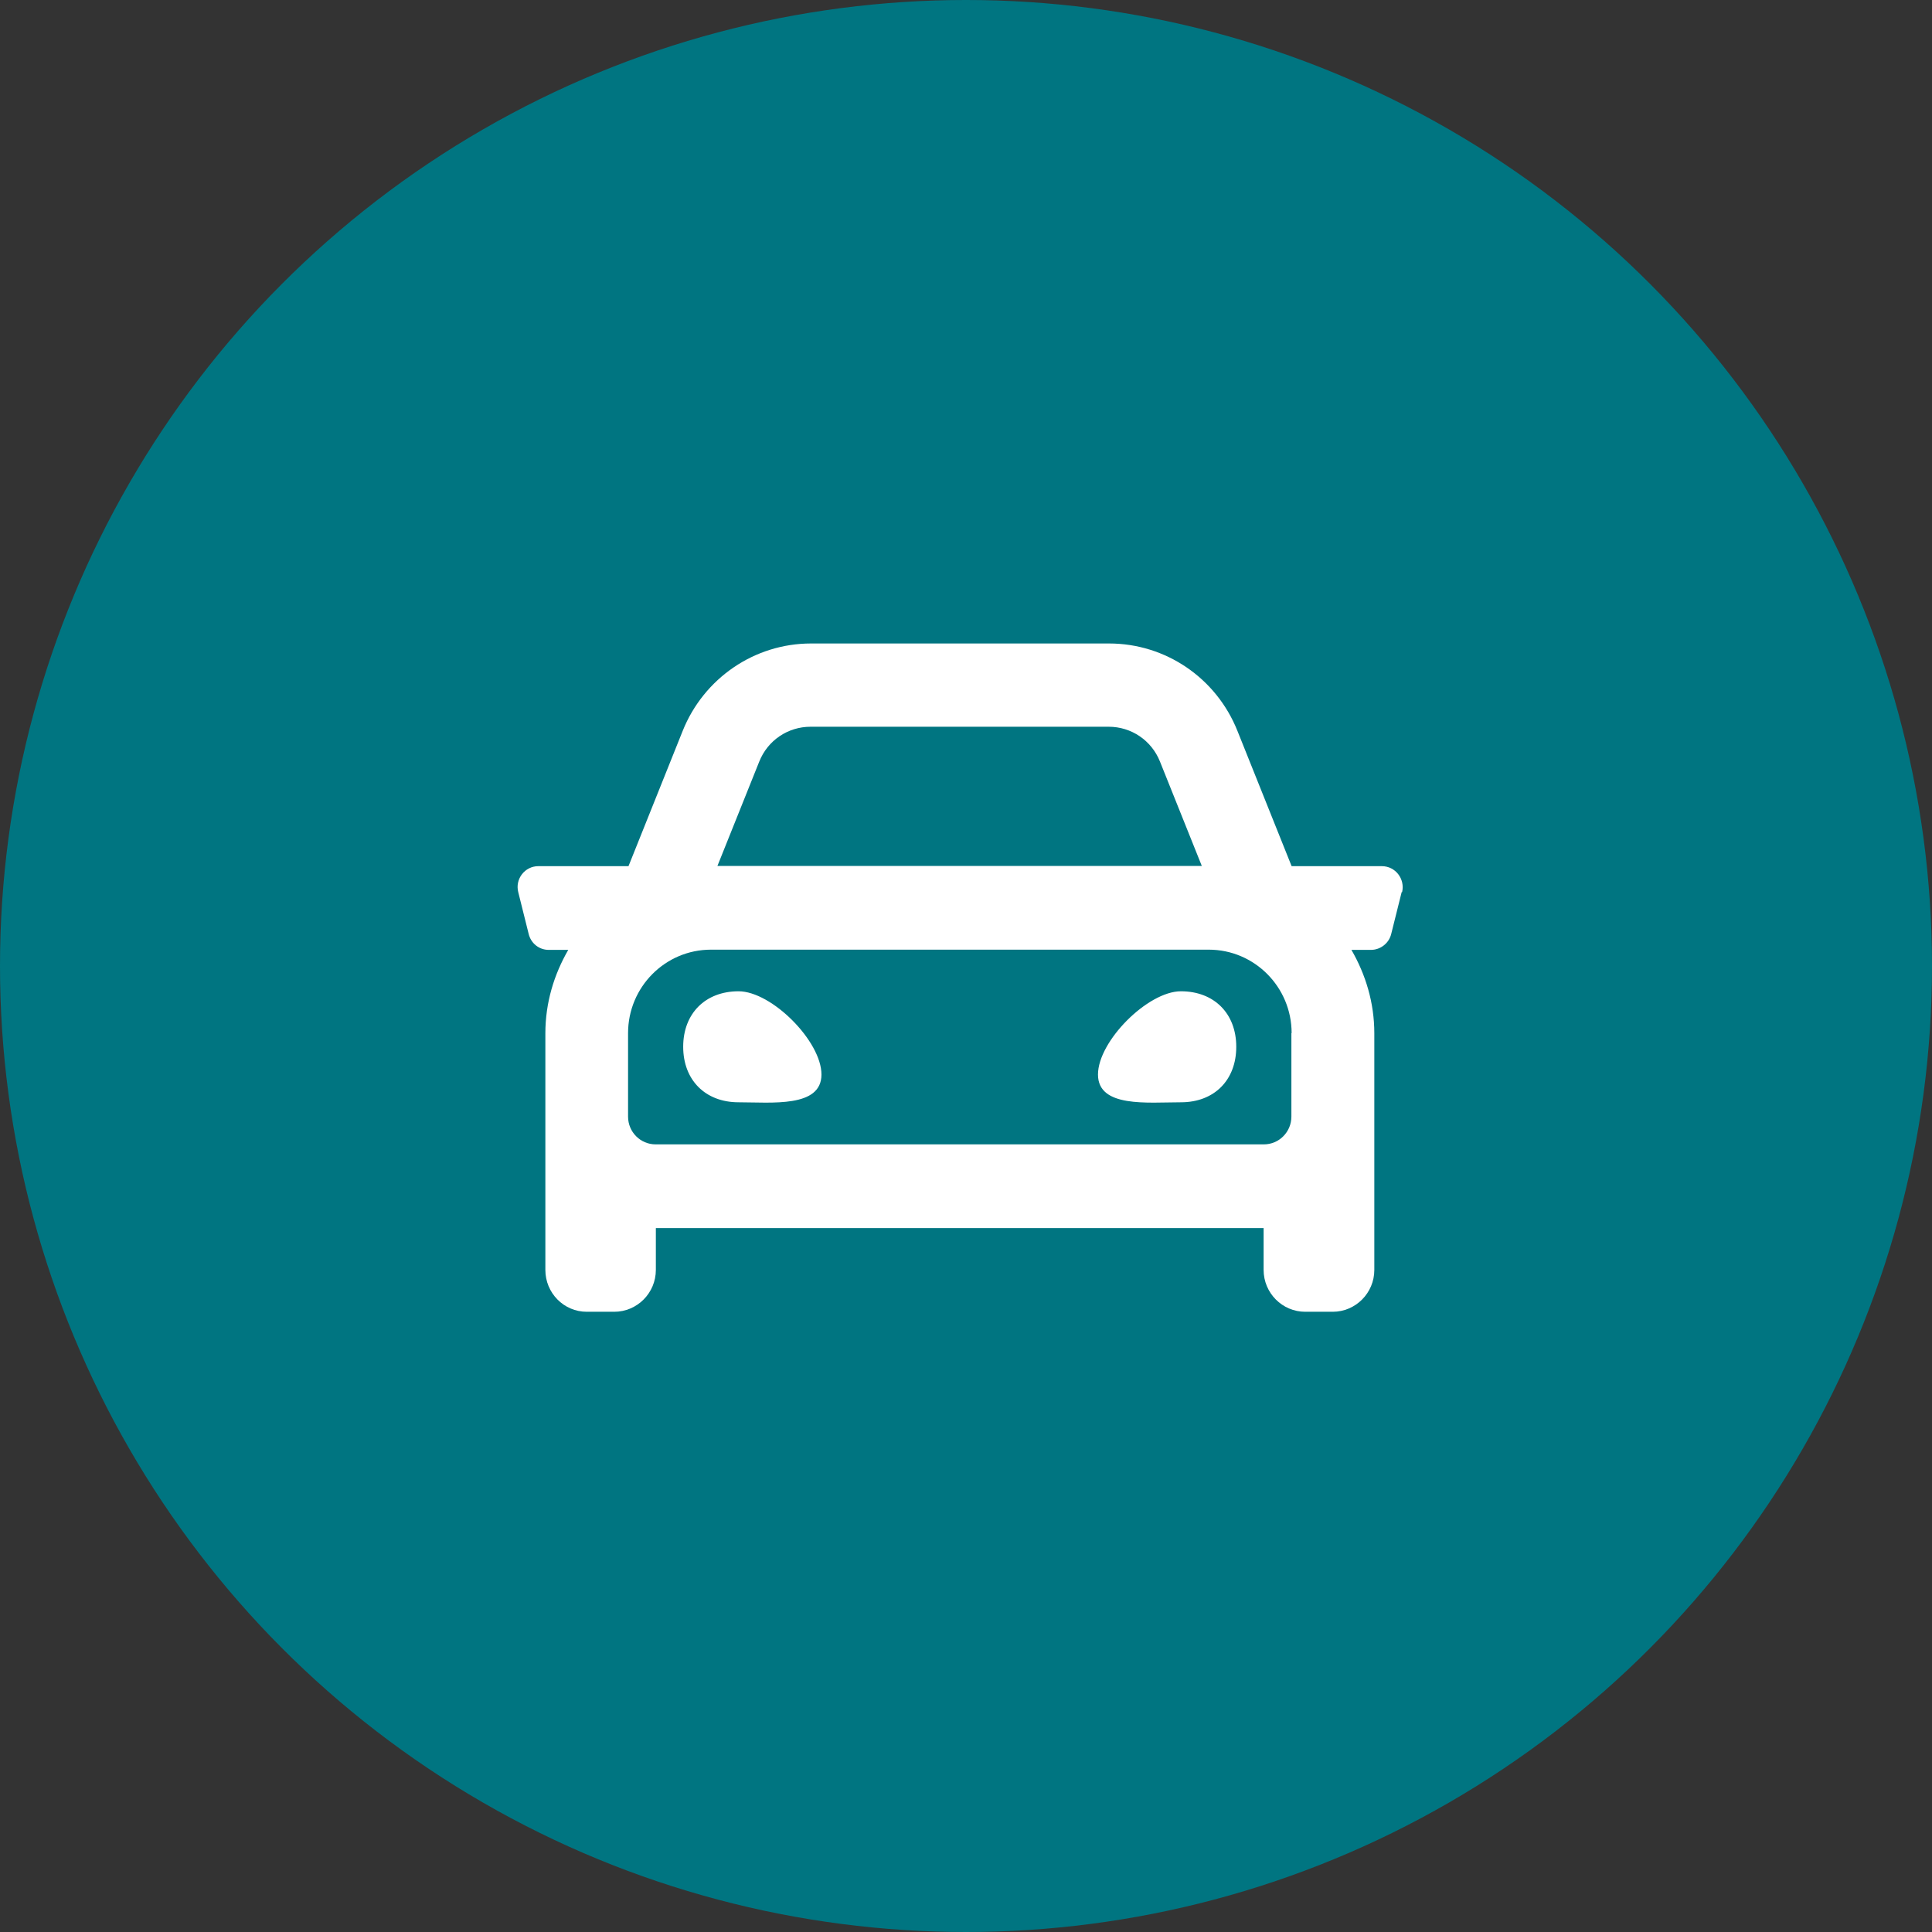
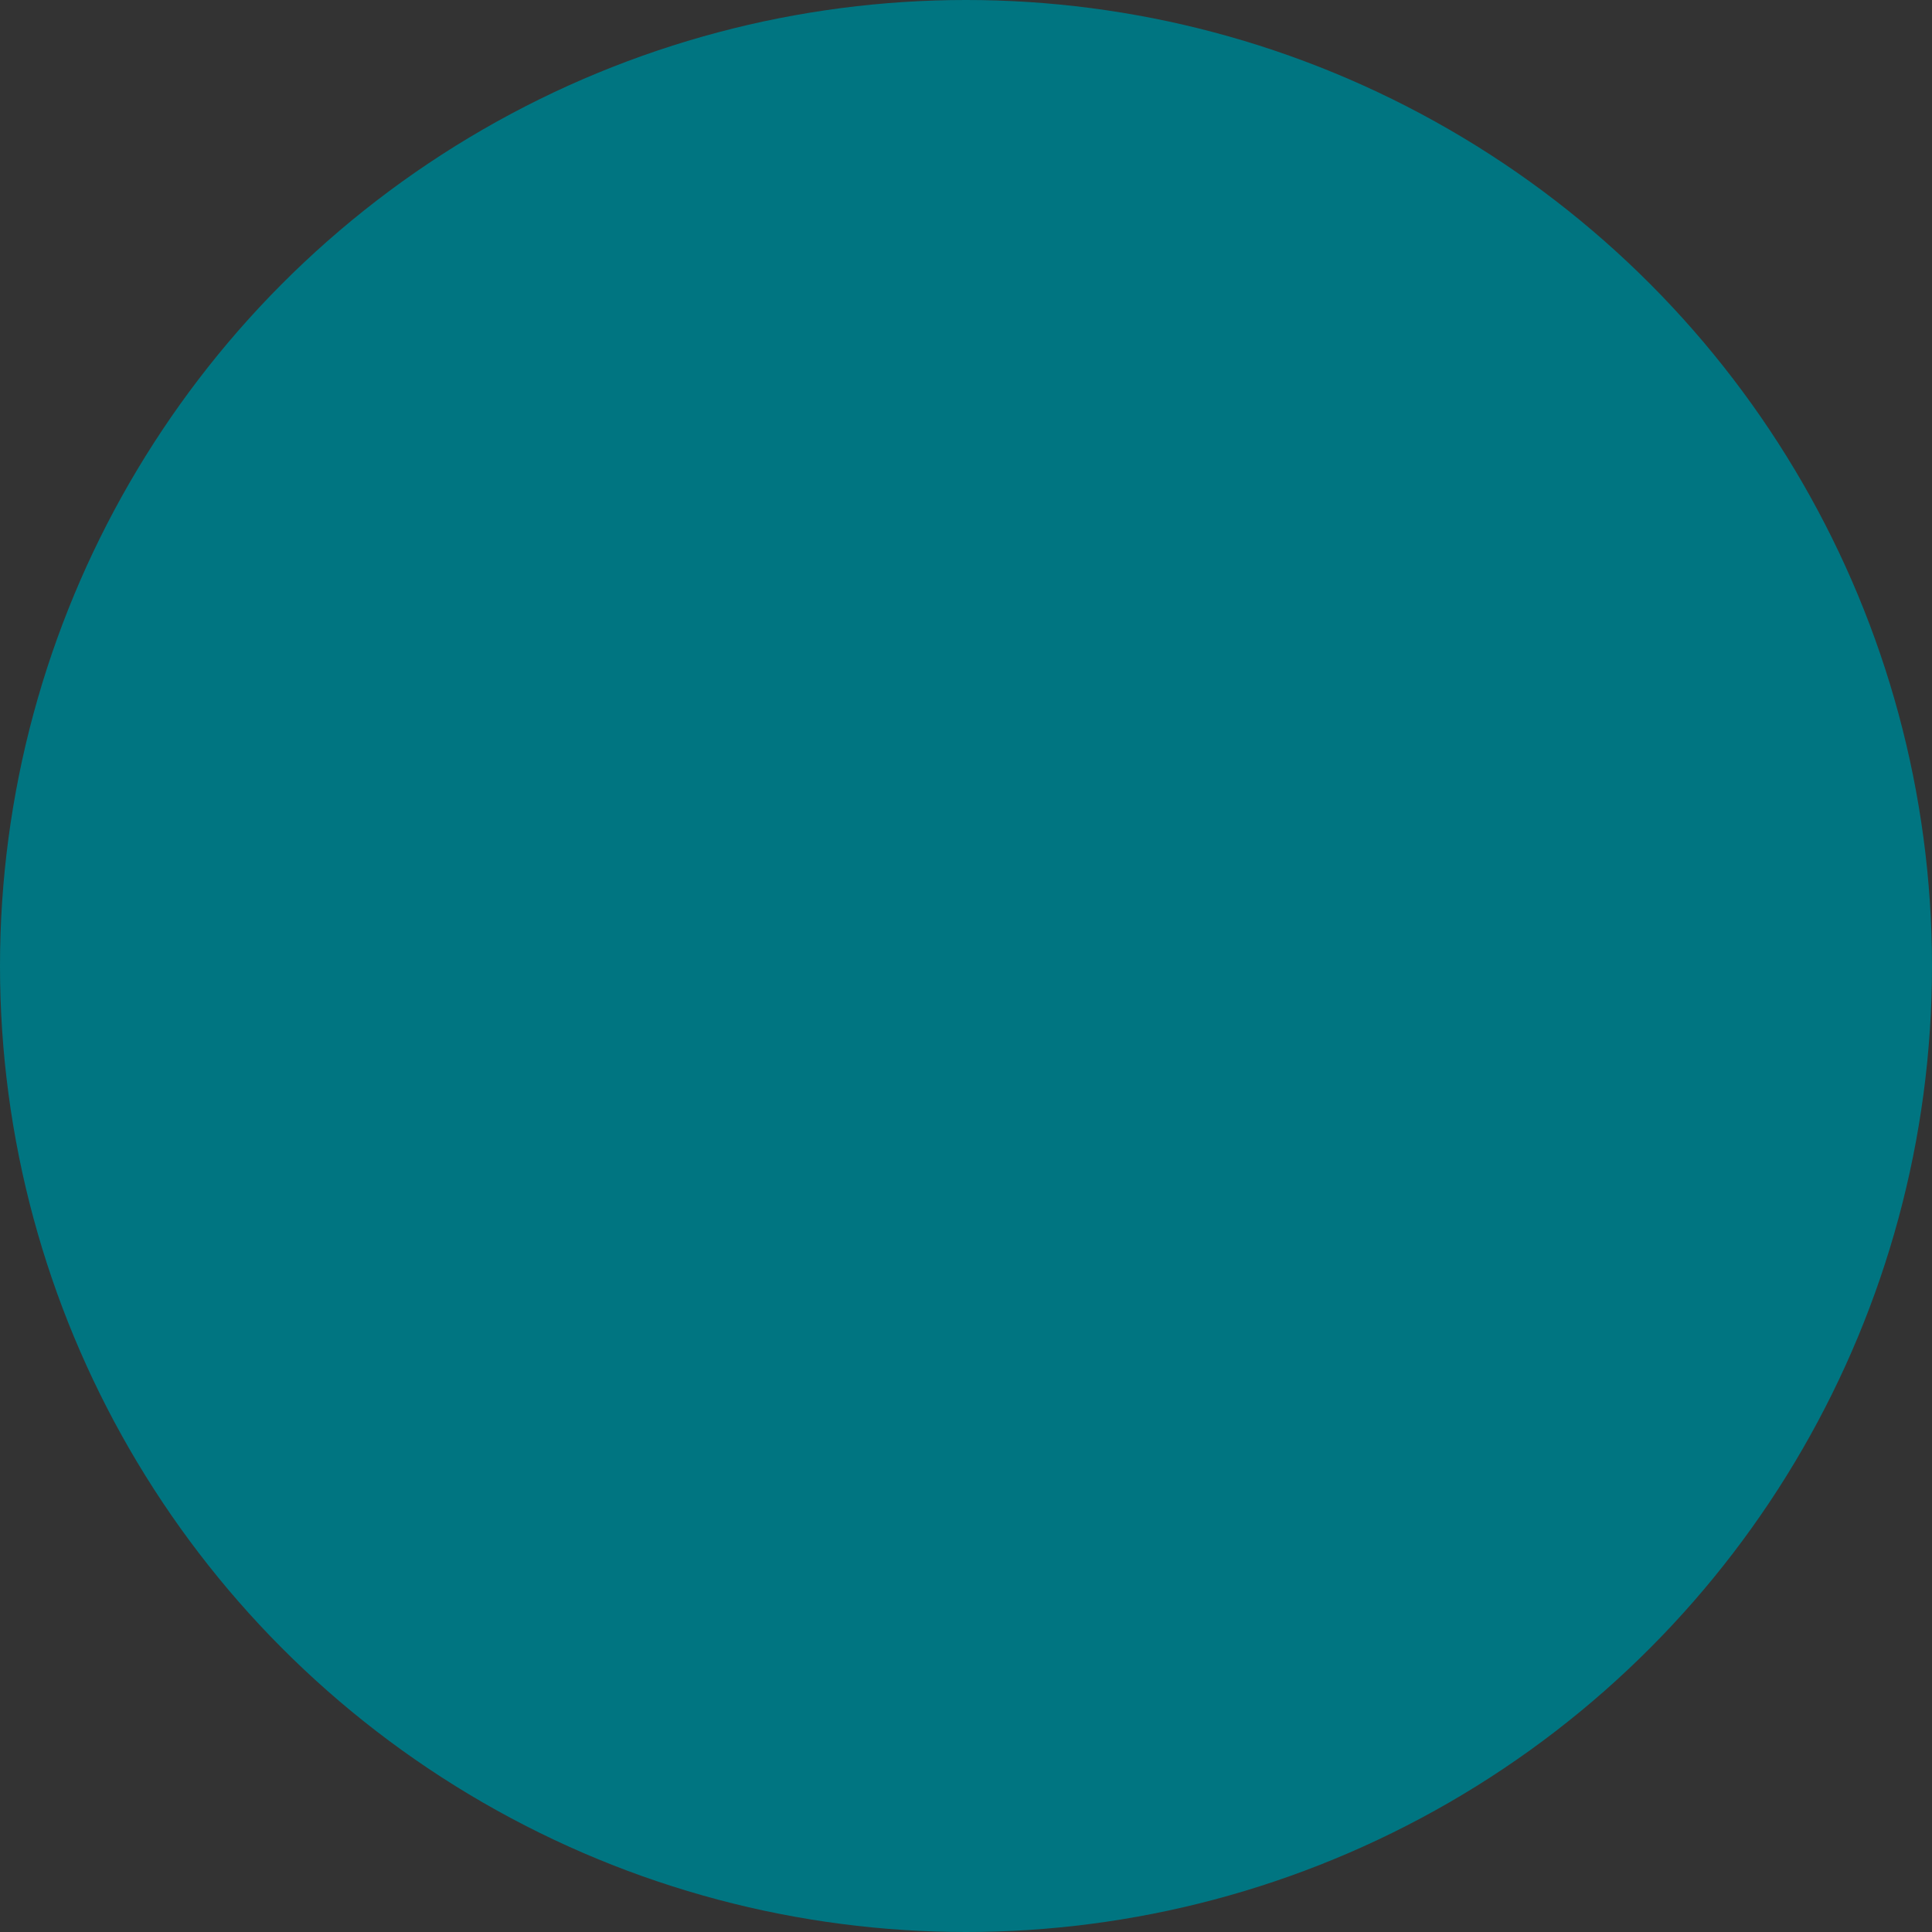
<svg xmlns="http://www.w3.org/2000/svg" width="100%" height="100%" viewBox="0 0 107 107" version="1.1" xml:space="preserve" style="fill-rule:evenodd;clip-rule:evenodd;stroke-linejoin:round;stroke-miterlimit:2;">
  <rect x="0" y="0" width="107" height="107" fill="#333333" stroke="none" />
  <circle cx="53.5" cy="53.5" r="53.5" style="fill:rgb(0,117,129);" />
  <g id="Vector.svg" transform="matrix(1,0,0,1,53.666,54.638)">
    <g transform="matrix(1,0,0,1,-25,-19)">
      <clipPath id="_clip1">
        <rect x="0" y="0" width="50" height="38" />
      </clipPath>
      <g clip-path="url(#_clip1)">
-         <path d="M48.962,13.771L48.383,16.089C48.26,16.597 47.792,16.969 47.263,16.969L46.18,16.969C46.968,18.333 47.448,19.895 47.448,21.593L47.448,34.695C47.448,35.971 46.413,37.012 45.145,37.012L43.619,37.012C42.351,37.012 41.317,35.971 41.317,34.695L41.317,32.377L7.657,32.377L7.657,34.695C7.657,35.971 6.622,37.012 5.354,37.012L3.828,37.012C2.56,37.012 1.538,35.971 1.538,34.695L1.538,21.593C1.538,19.895 2.018,18.333 2.806,16.969L1.722,16.969C1.181,16.969 0.738,16.597 0.614,16.089L0.036,13.771C-0.149,13.04 0.405,12.333 1.144,12.333L6.142,12.333L9.146,4.834C10.316,1.921 13.123,0 16.25,0L32.76,0C35.887,0 38.694,1.909 39.864,4.834L42.868,12.333L47.866,12.333C48.617,12.333 49.159,13.04 48.987,13.771L48.962,13.771ZM42.868,21.58C42.868,19.027 40.812,16.957 38.276,16.957L10.71,16.957C8.174,16.957 6.118,19.027 6.118,21.58L6.118,26.204C6.118,27.059 6.807,27.741 7.644,27.741L41.329,27.741C42.178,27.741 42.855,27.047 42.855,26.204L42.855,21.58L42.868,21.58ZM16.829,23.873C16.829,25.72 14.071,25.41 12.237,25.41C10.402,25.41 9.171,24.183 9.171,22.336C9.171,20.489 10.402,19.262 12.237,19.262C14.071,19.262 16.829,22.026 16.829,23.873ZM11.067,12.321L37.894,12.321L35.579,6.545C35.111,5.367 33.991,4.611 32.735,4.611L16.226,4.611C14.97,4.611 13.849,5.367 13.382,6.545L11.067,12.321ZM39.802,22.336C39.802,24.183 38.583,25.41 36.737,25.41C34.89,25.41 32.144,25.72 32.144,23.873C32.144,22.026 34.902,19.262 36.737,19.262C38.571,19.262 39.802,20.489 39.802,22.336Z" style="fill:white;fill-rule:nonzero;" />
-       </g>
+         </g>
    </g>
  </g>
</svg>